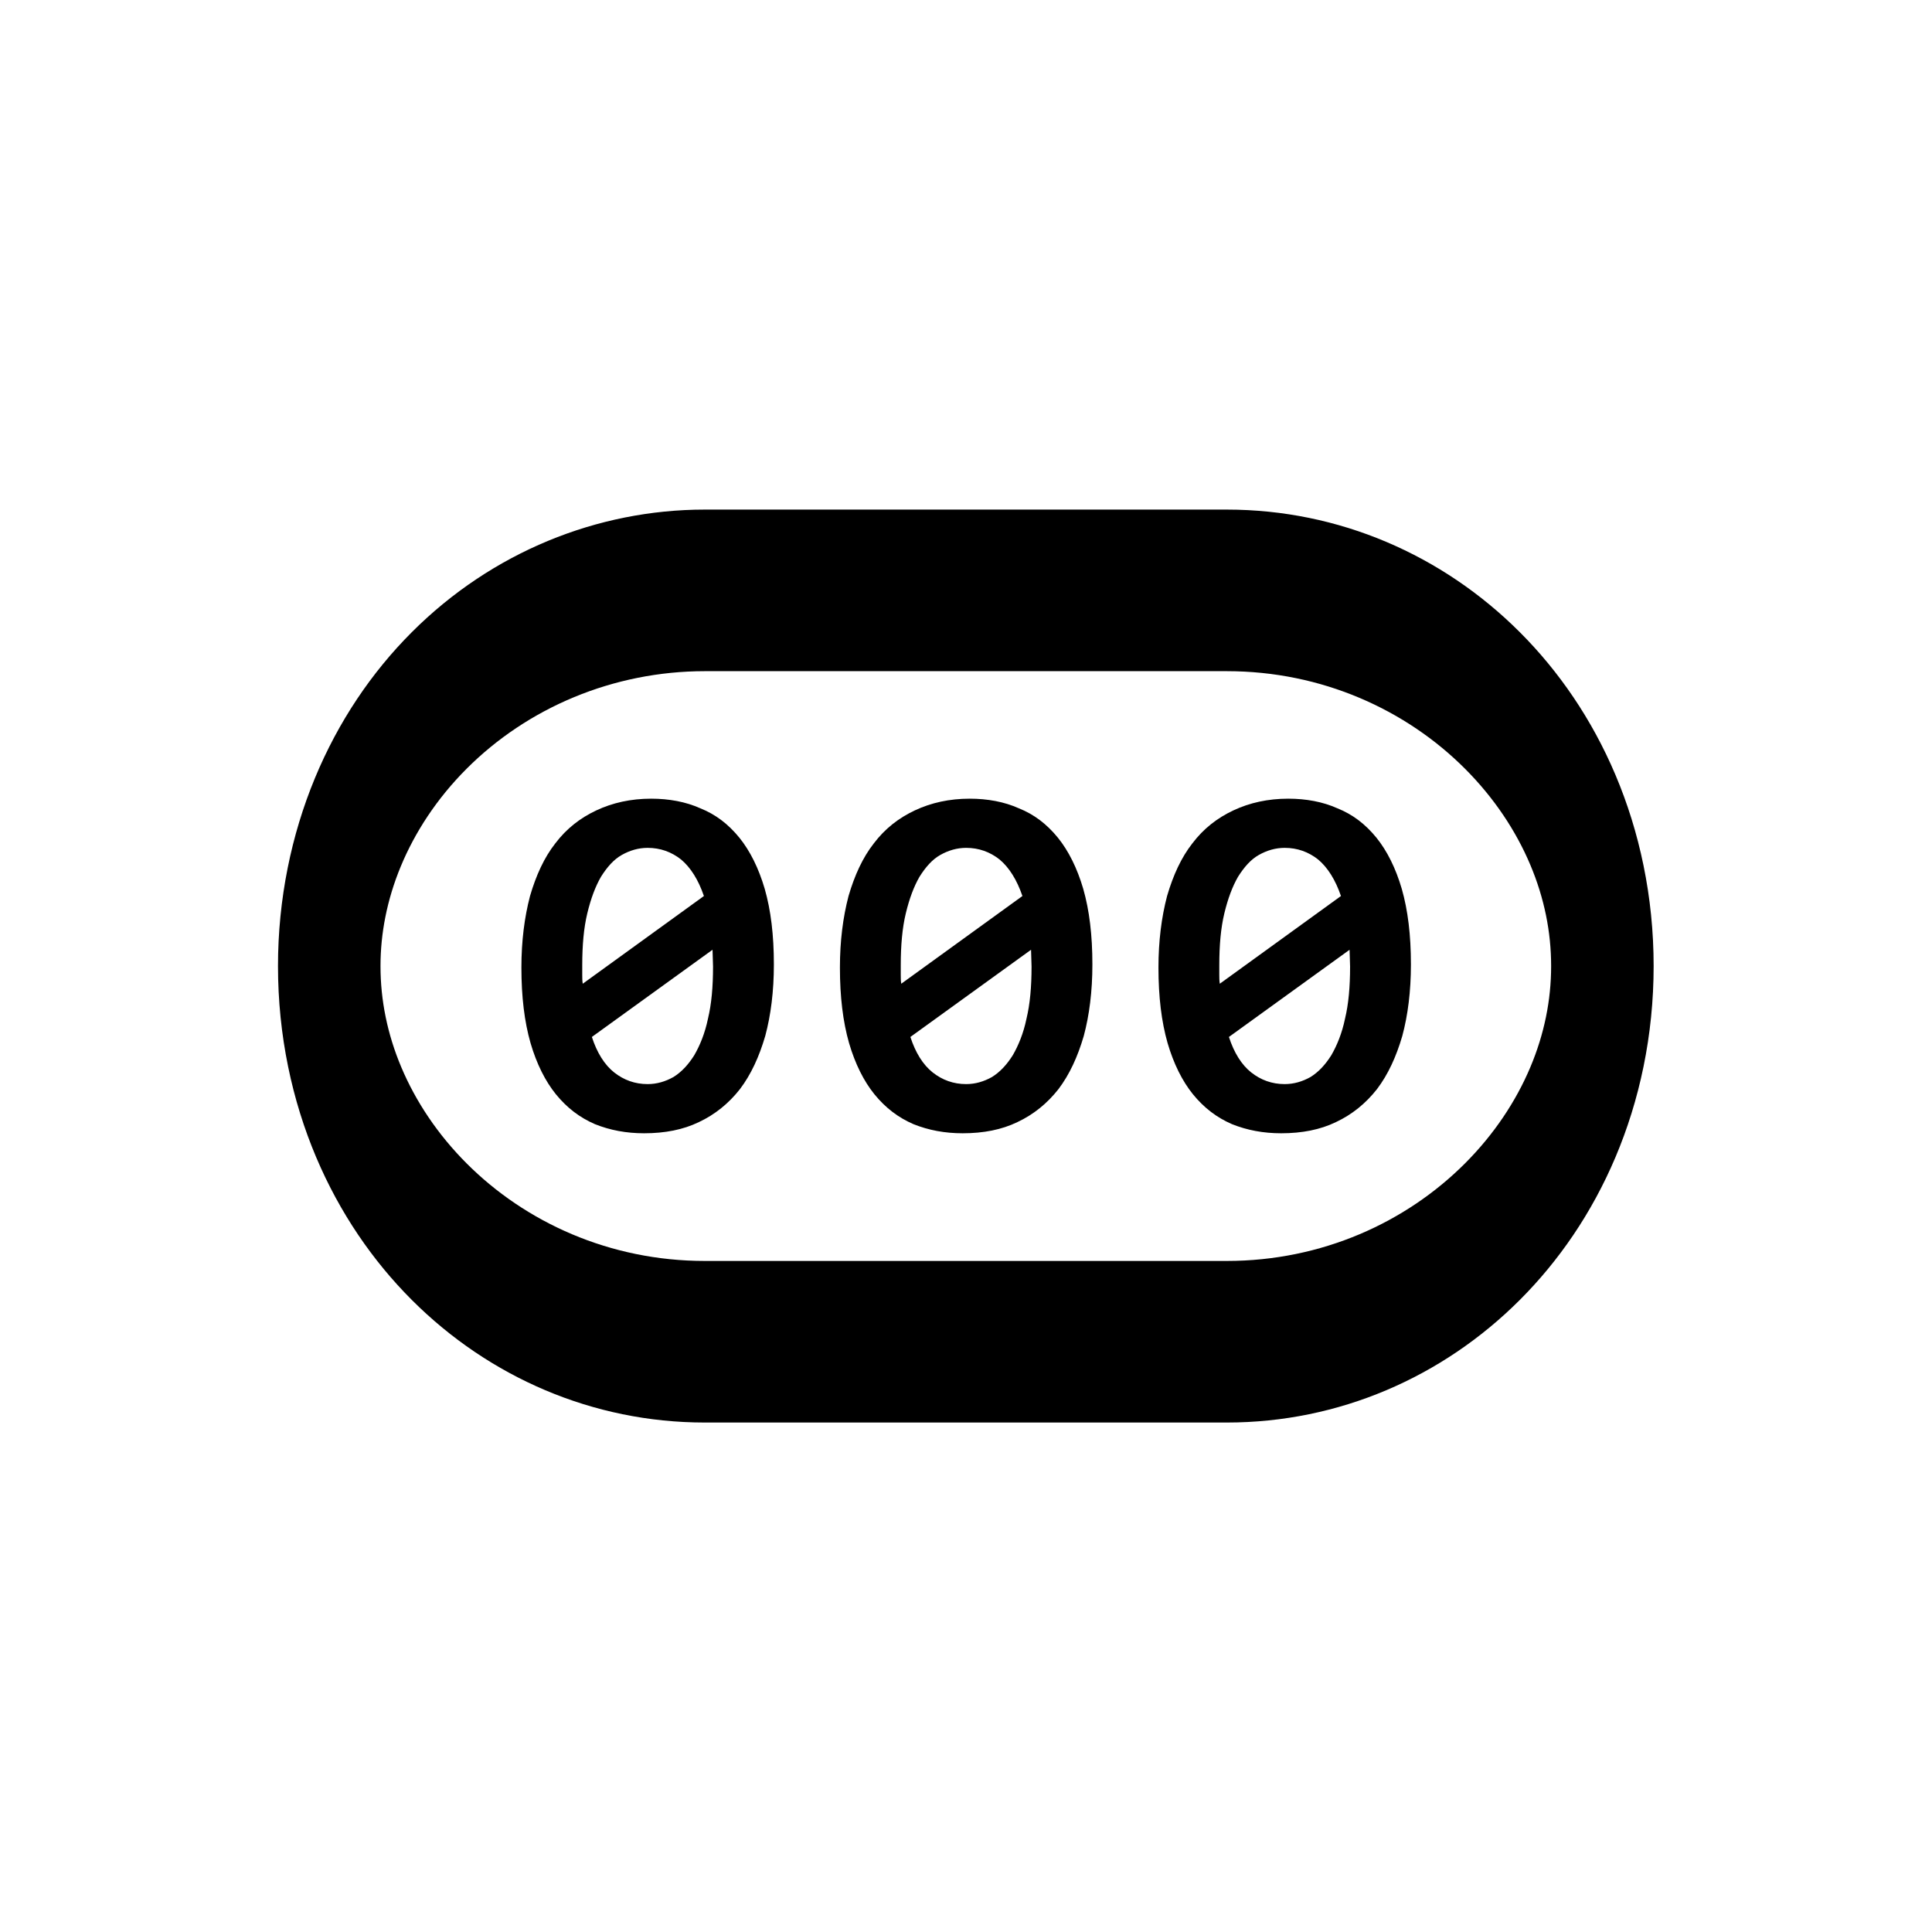
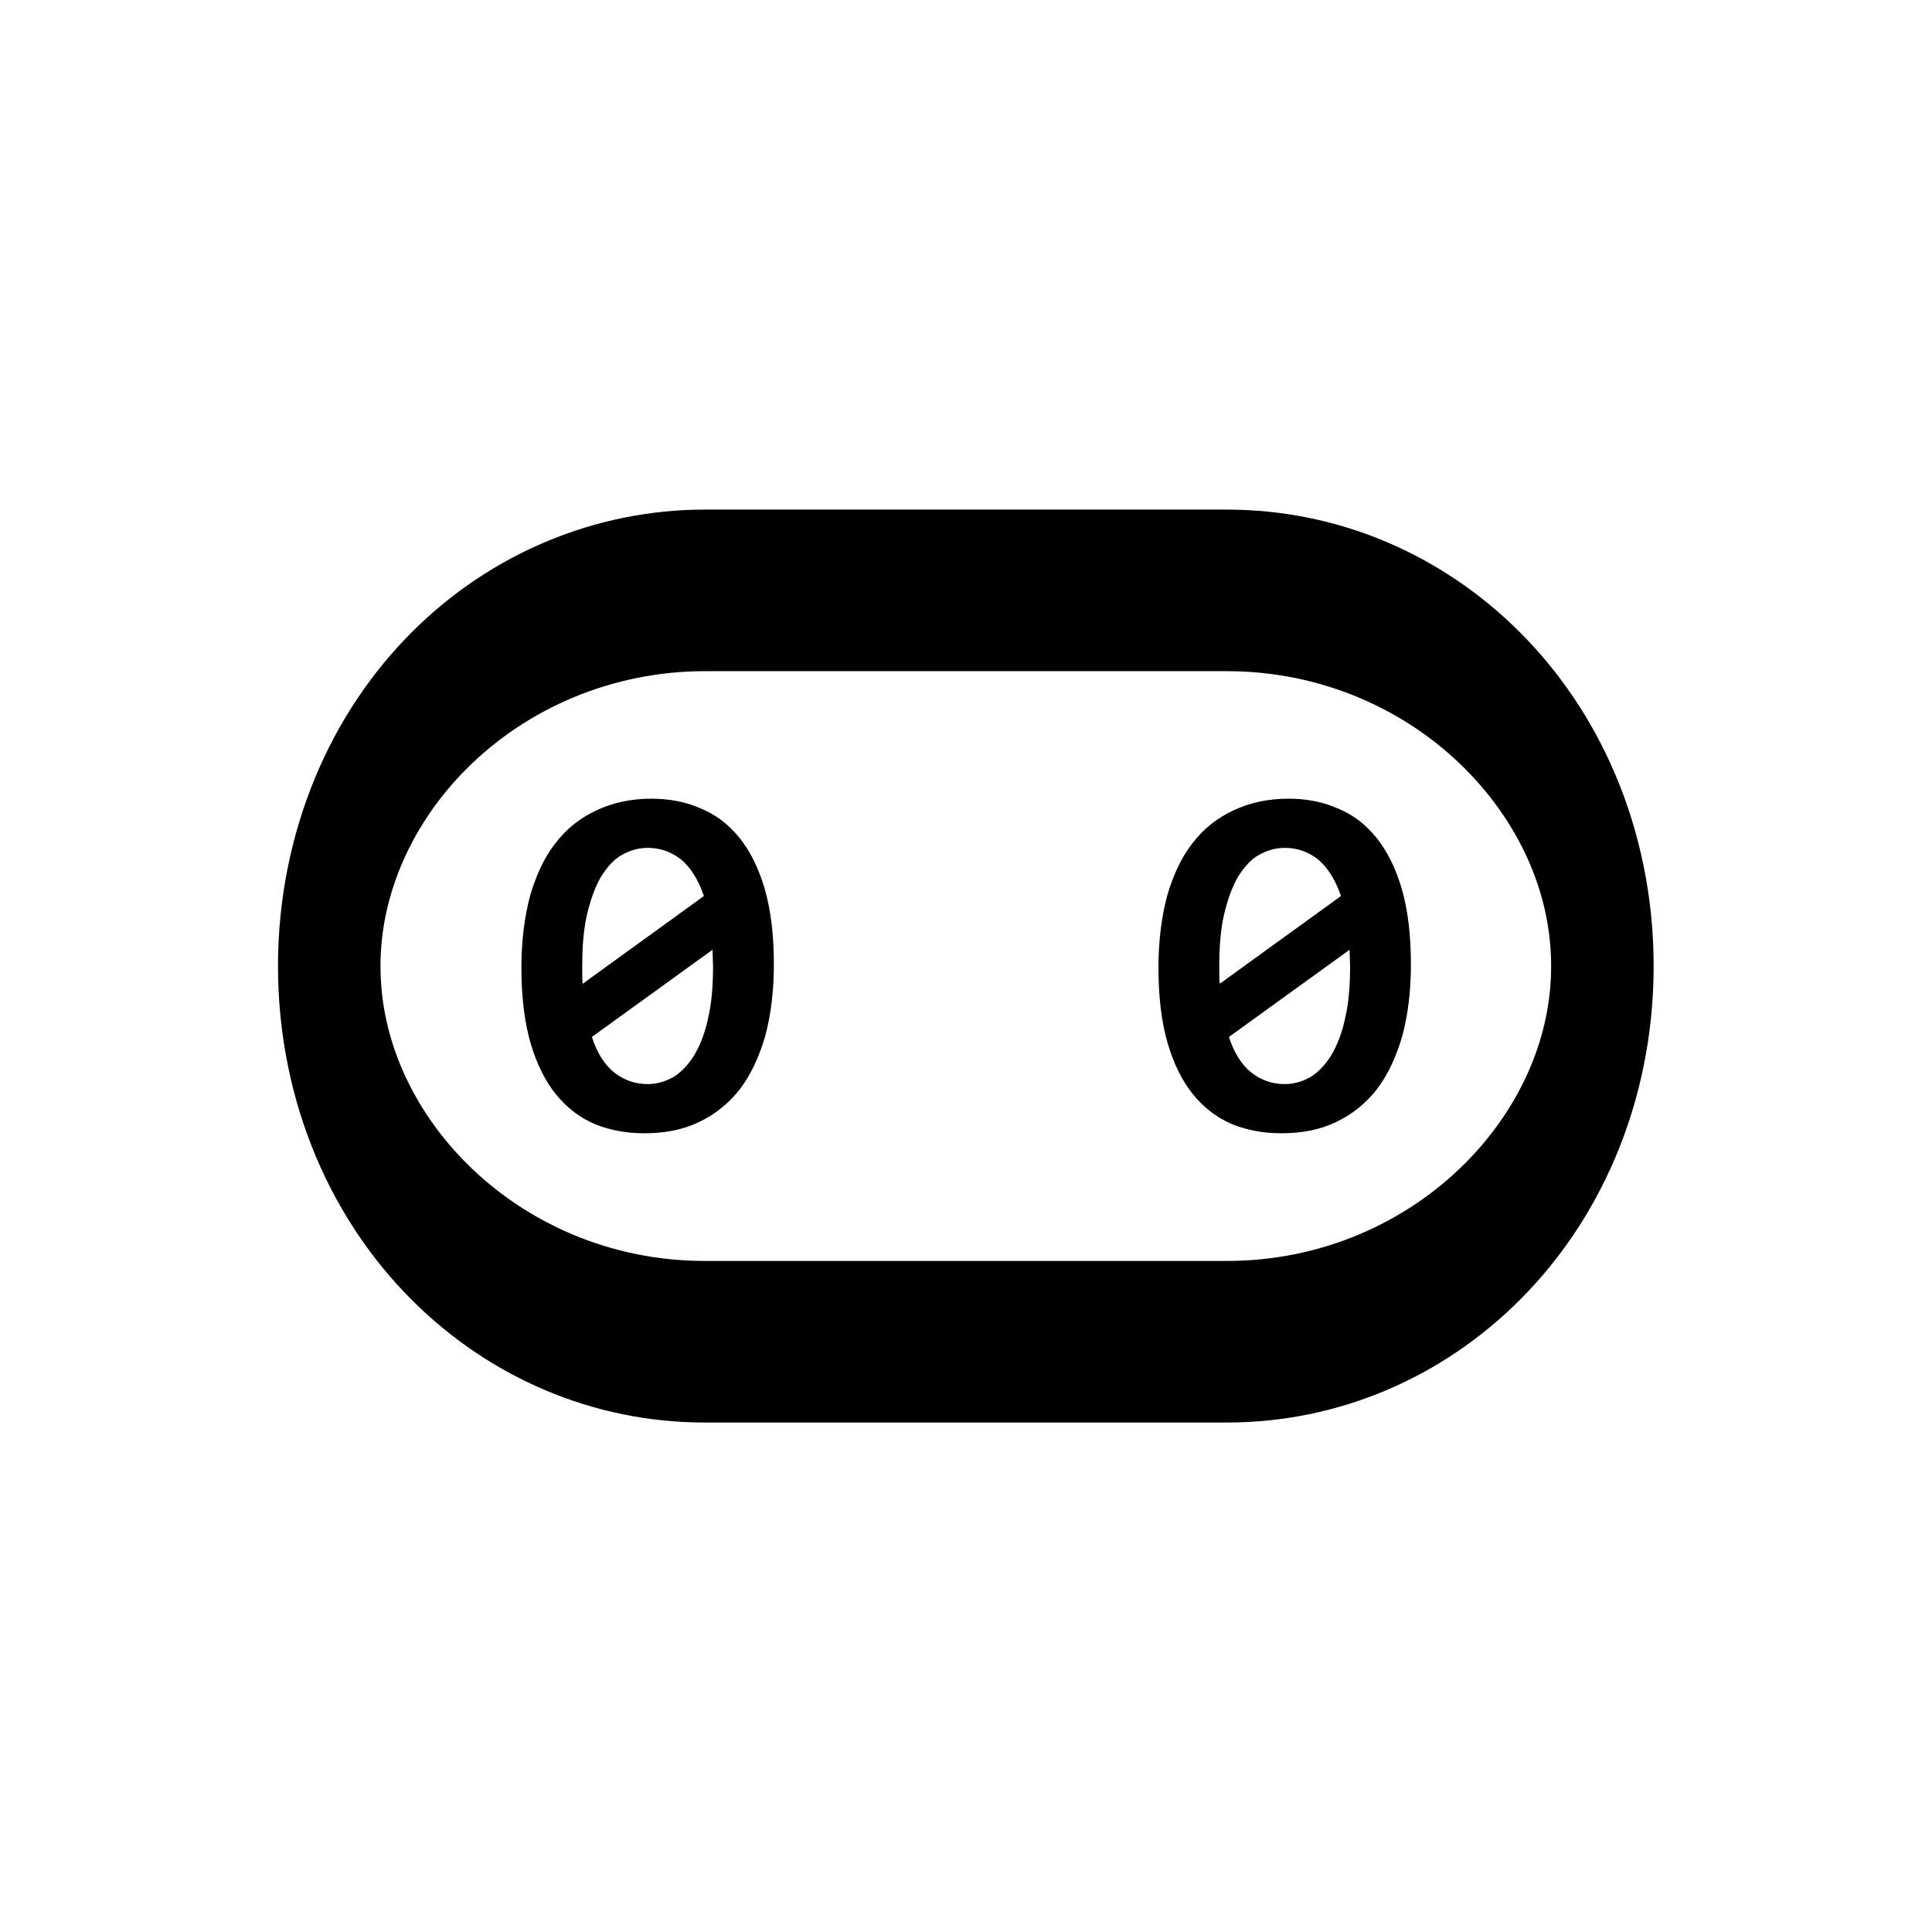
<svg xmlns="http://www.w3.org/2000/svg" width="100%" height="100%" viewBox="0 0 1024 1024" version="1.1" xml:space="preserve" style="fill-rule:evenodd;clip-rule:evenodd;stroke-linecap:round;stroke-linejoin:round;stroke-miterlimit:1.5;">
  <g transform="matrix(1.232,0,0,1.942,-131.921,-447.587)">
    <path d="M796.444,494.139C796.444,437.512 724.097,391.607 634.853,391.607L410.315,391.607C367.458,391.607 326.357,402.41 296.053,421.638C265.748,440.867 248.724,466.946 248.724,494.139L248.724,494.14C248.724,550.767 321.071,596.672 410.315,596.672L634.853,596.672C724.097,596.672 796.444,550.767 796.444,494.14L796.444,494.139Z" style="fill:none;stroke:black;stroke-width:44.1px;" />
  </g>
  <g transform="matrix(5.374,0,0,5.374,-2432.35,-738.939)">
    <g transform="matrix(50,0,0,50,502.739,248.724)">
      <path d="M0.524,-0.322C0.524,-0.269 0.518,-0.222 0.507,-0.181C0.495,-0.14 0.479,-0.105 0.457,-0.076C0.435,-0.048 0.408,-0.026 0.376,-0.011C0.345,0.004 0.309,0.011 0.268,0.011C0.233,0.011 0.201,0.005 0.171,-0.007C0.141,-0.02 0.116,-0.039 0.094,-0.066C0.073,-0.092 0.056,-0.126 0.044,-0.167C0.032,-0.209 0.026,-0.258 0.026,-0.316C0.026,-0.368 0.032,-0.415 0.043,-0.457C0.055,-0.498 0.071,-0.533 0.093,-0.561C0.115,-0.59 0.142,-0.611 0.174,-0.626C0.206,-0.641 0.242,-0.649 0.282,-0.649C0.317,-0.649 0.35,-0.643 0.379,-0.63C0.409,-0.618 0.434,-0.599 0.456,-0.572C0.477,-0.546 0.494,-0.512 0.506,-0.471C0.518,-0.429 0.524,-0.38 0.524,-0.322ZM0.146,-0.32L0.146,-0.302C0.146,-0.296 0.146,-0.29 0.147,-0.284L0.386,-0.457C0.375,-0.489 0.36,-0.513 0.341,-0.529C0.322,-0.544 0.3,-0.552 0.275,-0.552C0.257,-0.552 0.24,-0.547 0.224,-0.538C0.208,-0.529 0.195,-0.514 0.183,-0.495C0.172,-0.476 0.163,-0.452 0.156,-0.423C0.149,-0.394 0.146,-0.36 0.146,-0.32ZM0.404,-0.318C0.404,-0.323 0.403,-0.346 0.403,-0.351L0.165,-0.179C0.175,-0.148 0.19,-0.124 0.209,-0.109C0.228,-0.094 0.25,-0.086 0.275,-0.086C0.293,-0.086 0.31,-0.091 0.326,-0.1C0.342,-0.11 0.355,-0.124 0.367,-0.143C0.378,-0.162 0.388,-0.186 0.394,-0.215C0.401,-0.244 0.404,-0.278 0.404,-0.318Z" style="fill-rule:nonzero;" />
    </g>
  </g>
  <g transform="matrix(5.374,0,0,5.374,-2263.53,-738.939)">
    <g transform="matrix(50,0,0,50,502.739,248.724)">
-       <path d="M0.524,-0.322C0.524,-0.269 0.518,-0.222 0.507,-0.181C0.495,-0.14 0.479,-0.105 0.457,-0.076C0.435,-0.048 0.408,-0.026 0.376,-0.011C0.345,0.004 0.309,0.011 0.268,0.011C0.233,0.011 0.201,0.005 0.171,-0.007C0.141,-0.02 0.116,-0.039 0.094,-0.066C0.073,-0.092 0.056,-0.126 0.044,-0.167C0.032,-0.209 0.026,-0.258 0.026,-0.316C0.026,-0.368 0.032,-0.415 0.043,-0.457C0.055,-0.498 0.071,-0.533 0.093,-0.561C0.115,-0.59 0.142,-0.611 0.174,-0.626C0.206,-0.641 0.242,-0.649 0.282,-0.649C0.317,-0.649 0.35,-0.643 0.379,-0.63C0.409,-0.618 0.434,-0.599 0.456,-0.572C0.477,-0.546 0.494,-0.512 0.506,-0.471C0.518,-0.429 0.524,-0.38 0.524,-0.322ZM0.146,-0.32L0.146,-0.302C0.146,-0.296 0.146,-0.29 0.147,-0.284L0.386,-0.457C0.375,-0.489 0.36,-0.513 0.341,-0.529C0.322,-0.544 0.3,-0.552 0.275,-0.552C0.257,-0.552 0.24,-0.547 0.224,-0.538C0.208,-0.529 0.195,-0.514 0.183,-0.495C0.172,-0.476 0.163,-0.452 0.156,-0.423C0.149,-0.394 0.146,-0.36 0.146,-0.32ZM0.404,-0.318C0.404,-0.323 0.403,-0.346 0.403,-0.351L0.165,-0.179C0.175,-0.148 0.19,-0.124 0.209,-0.109C0.228,-0.094 0.25,-0.086 0.275,-0.086C0.293,-0.086 0.31,-0.091 0.326,-0.1C0.342,-0.11 0.355,-0.124 0.367,-0.143C0.378,-0.162 0.388,-0.186 0.394,-0.215C0.401,-0.244 0.404,-0.278 0.404,-0.318Z" style="fill-rule:nonzero;" />
-     </g>
+       </g>
  </g>
  <g transform="matrix(5.374,0,0,5.374,-2094.7,-738.939)">
    <g transform="matrix(50,0,0,50,502.739,248.724)">
      <path d="M0.524,-0.322C0.524,-0.269 0.518,-0.222 0.507,-0.181C0.495,-0.14 0.479,-0.105 0.457,-0.076C0.435,-0.048 0.408,-0.026 0.376,-0.011C0.345,0.004 0.309,0.011 0.268,0.011C0.233,0.011 0.201,0.005 0.171,-0.007C0.141,-0.02 0.116,-0.039 0.094,-0.066C0.073,-0.092 0.056,-0.126 0.044,-0.167C0.032,-0.209 0.026,-0.258 0.026,-0.316C0.026,-0.368 0.032,-0.415 0.043,-0.457C0.055,-0.498 0.071,-0.533 0.093,-0.561C0.115,-0.59 0.142,-0.611 0.174,-0.626C0.206,-0.641 0.242,-0.649 0.282,-0.649C0.317,-0.649 0.35,-0.643 0.379,-0.63C0.409,-0.618 0.434,-0.599 0.456,-0.572C0.477,-0.546 0.494,-0.512 0.506,-0.471C0.518,-0.429 0.524,-0.38 0.524,-0.322ZM0.146,-0.32L0.146,-0.302C0.146,-0.296 0.146,-0.29 0.147,-0.284L0.386,-0.457C0.375,-0.489 0.36,-0.513 0.341,-0.529C0.322,-0.544 0.3,-0.552 0.275,-0.552C0.257,-0.552 0.24,-0.547 0.224,-0.538C0.208,-0.529 0.195,-0.514 0.183,-0.495C0.172,-0.476 0.163,-0.452 0.156,-0.423C0.149,-0.394 0.146,-0.36 0.146,-0.32ZM0.404,-0.318C0.404,-0.323 0.403,-0.346 0.403,-0.351L0.165,-0.179C0.175,-0.148 0.19,-0.124 0.209,-0.109C0.228,-0.094 0.25,-0.086 0.275,-0.086C0.293,-0.086 0.31,-0.091 0.326,-0.1C0.342,-0.11 0.355,-0.124 0.367,-0.143C0.378,-0.162 0.388,-0.186 0.394,-0.215C0.401,-0.244 0.404,-0.278 0.404,-0.318Z" style="fill-rule:nonzero;" />
    </g>
  </g>
</svg>